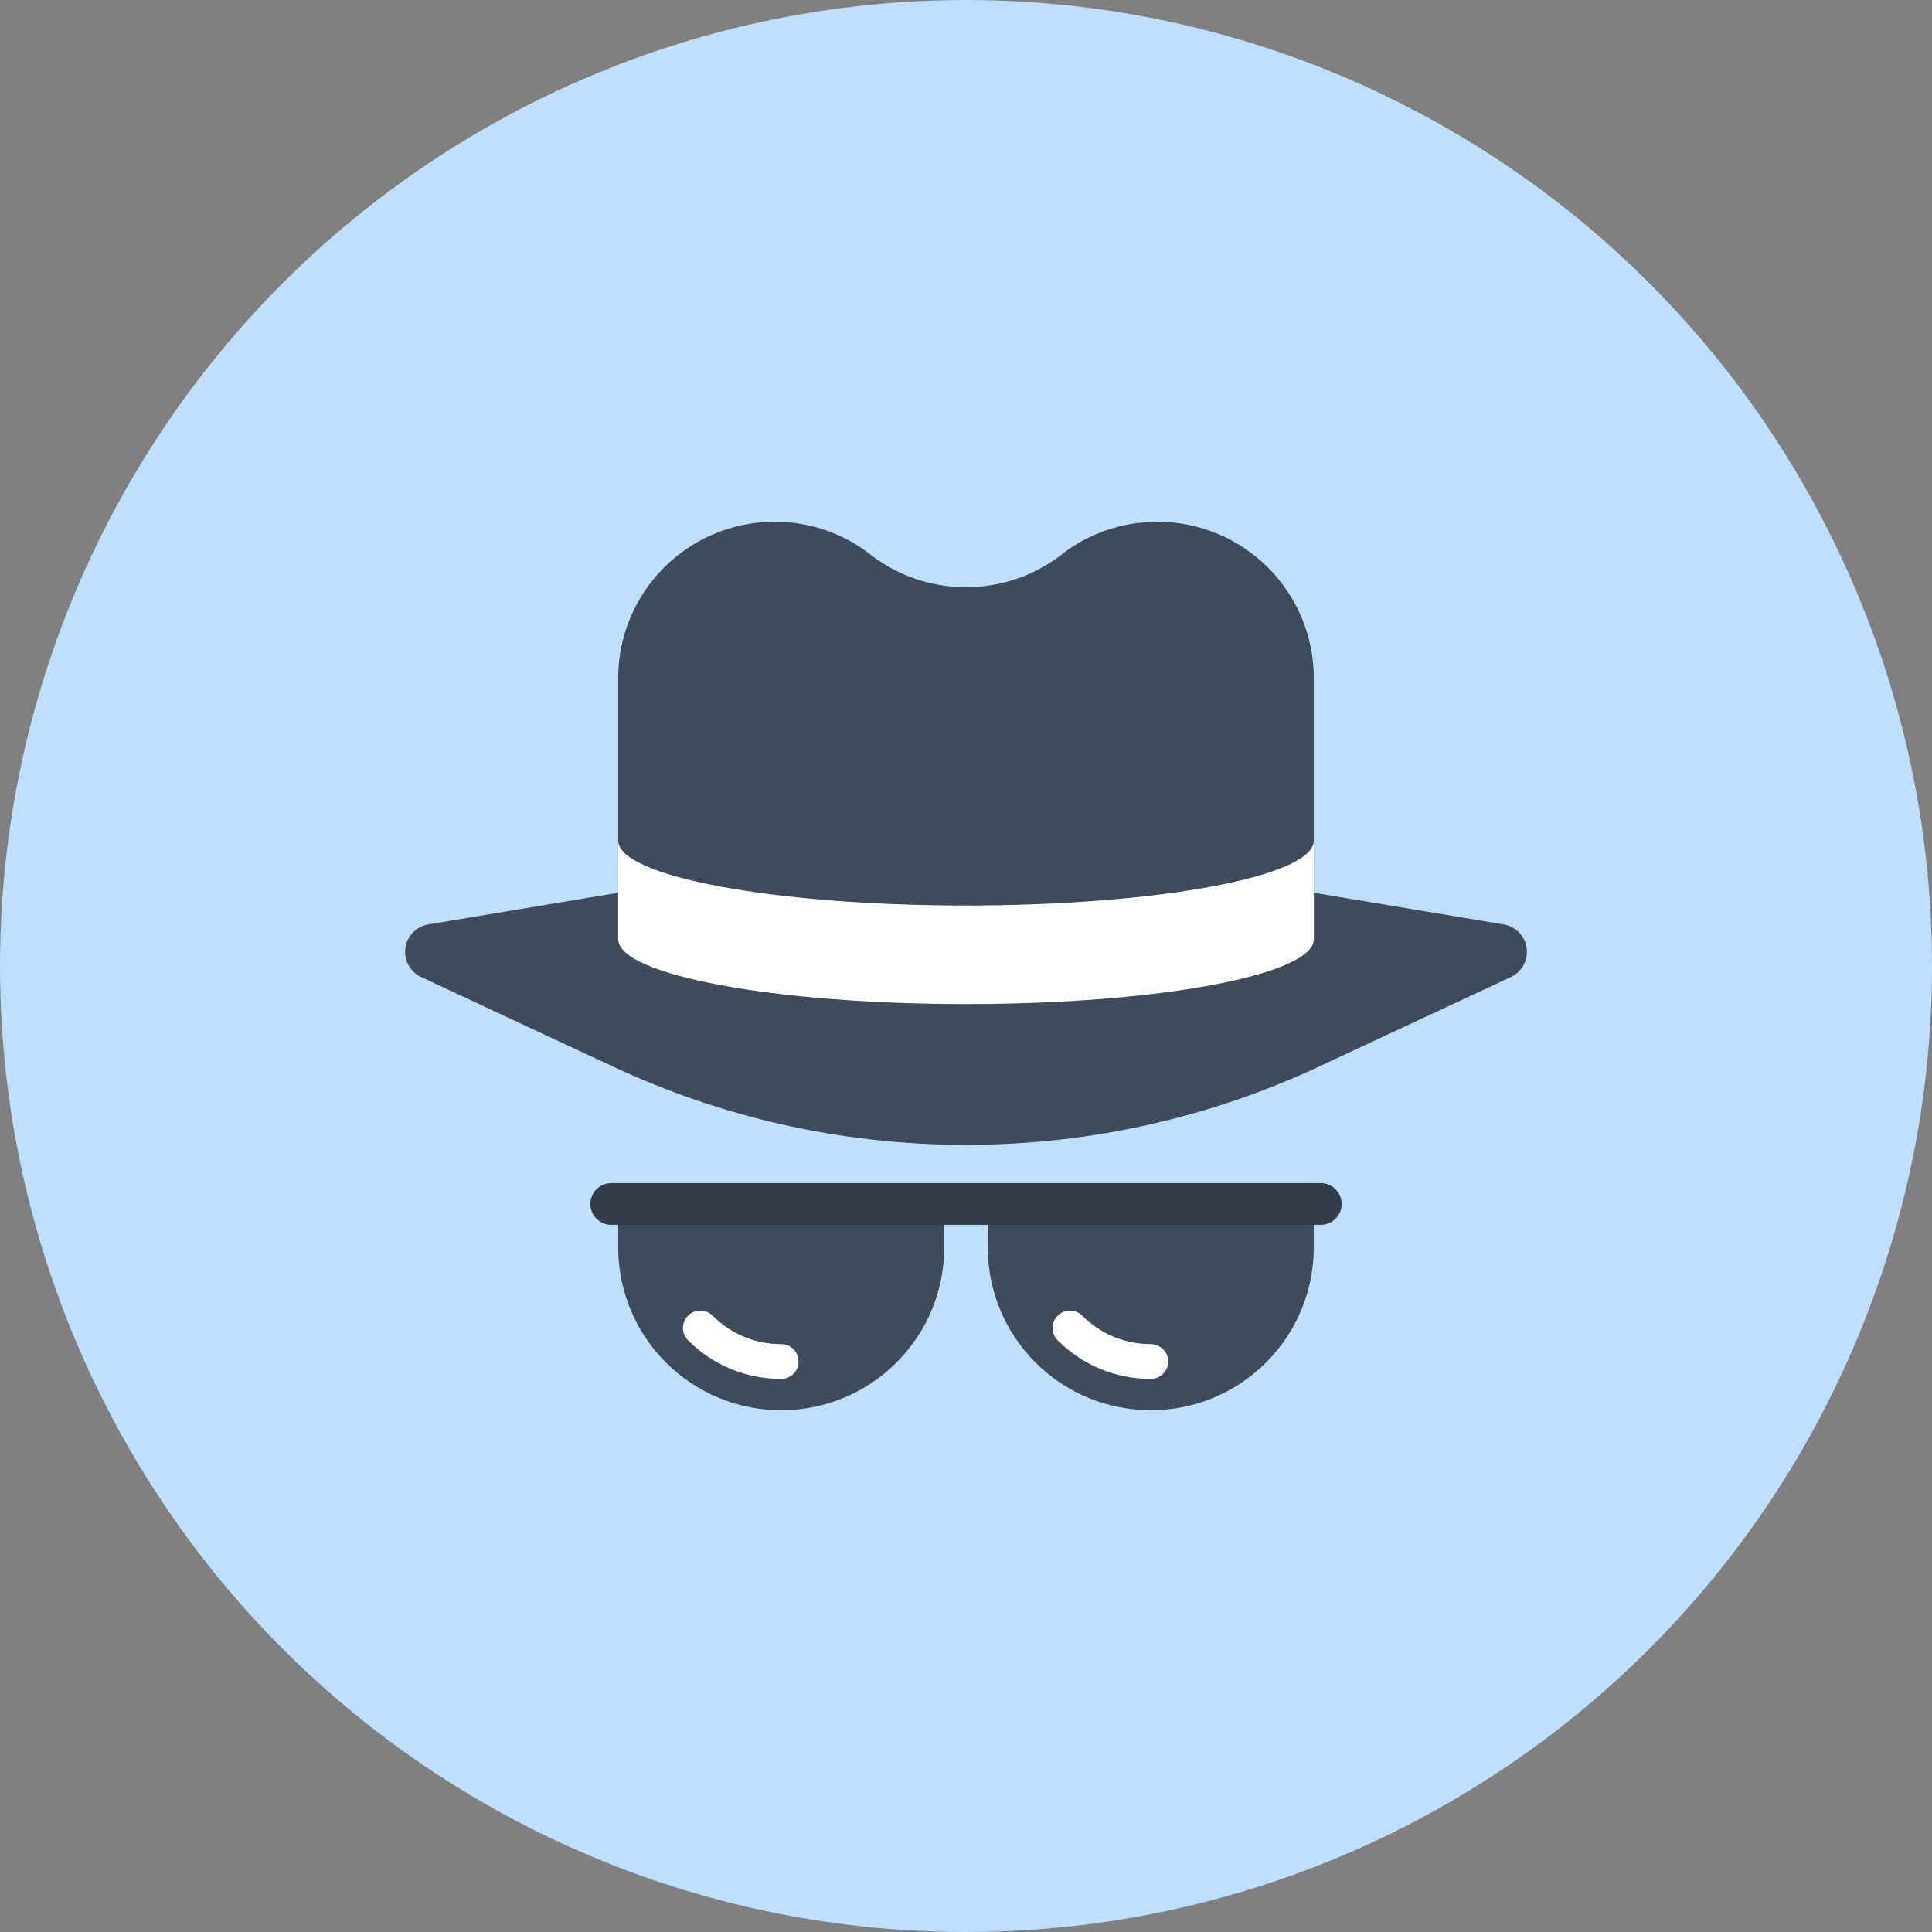
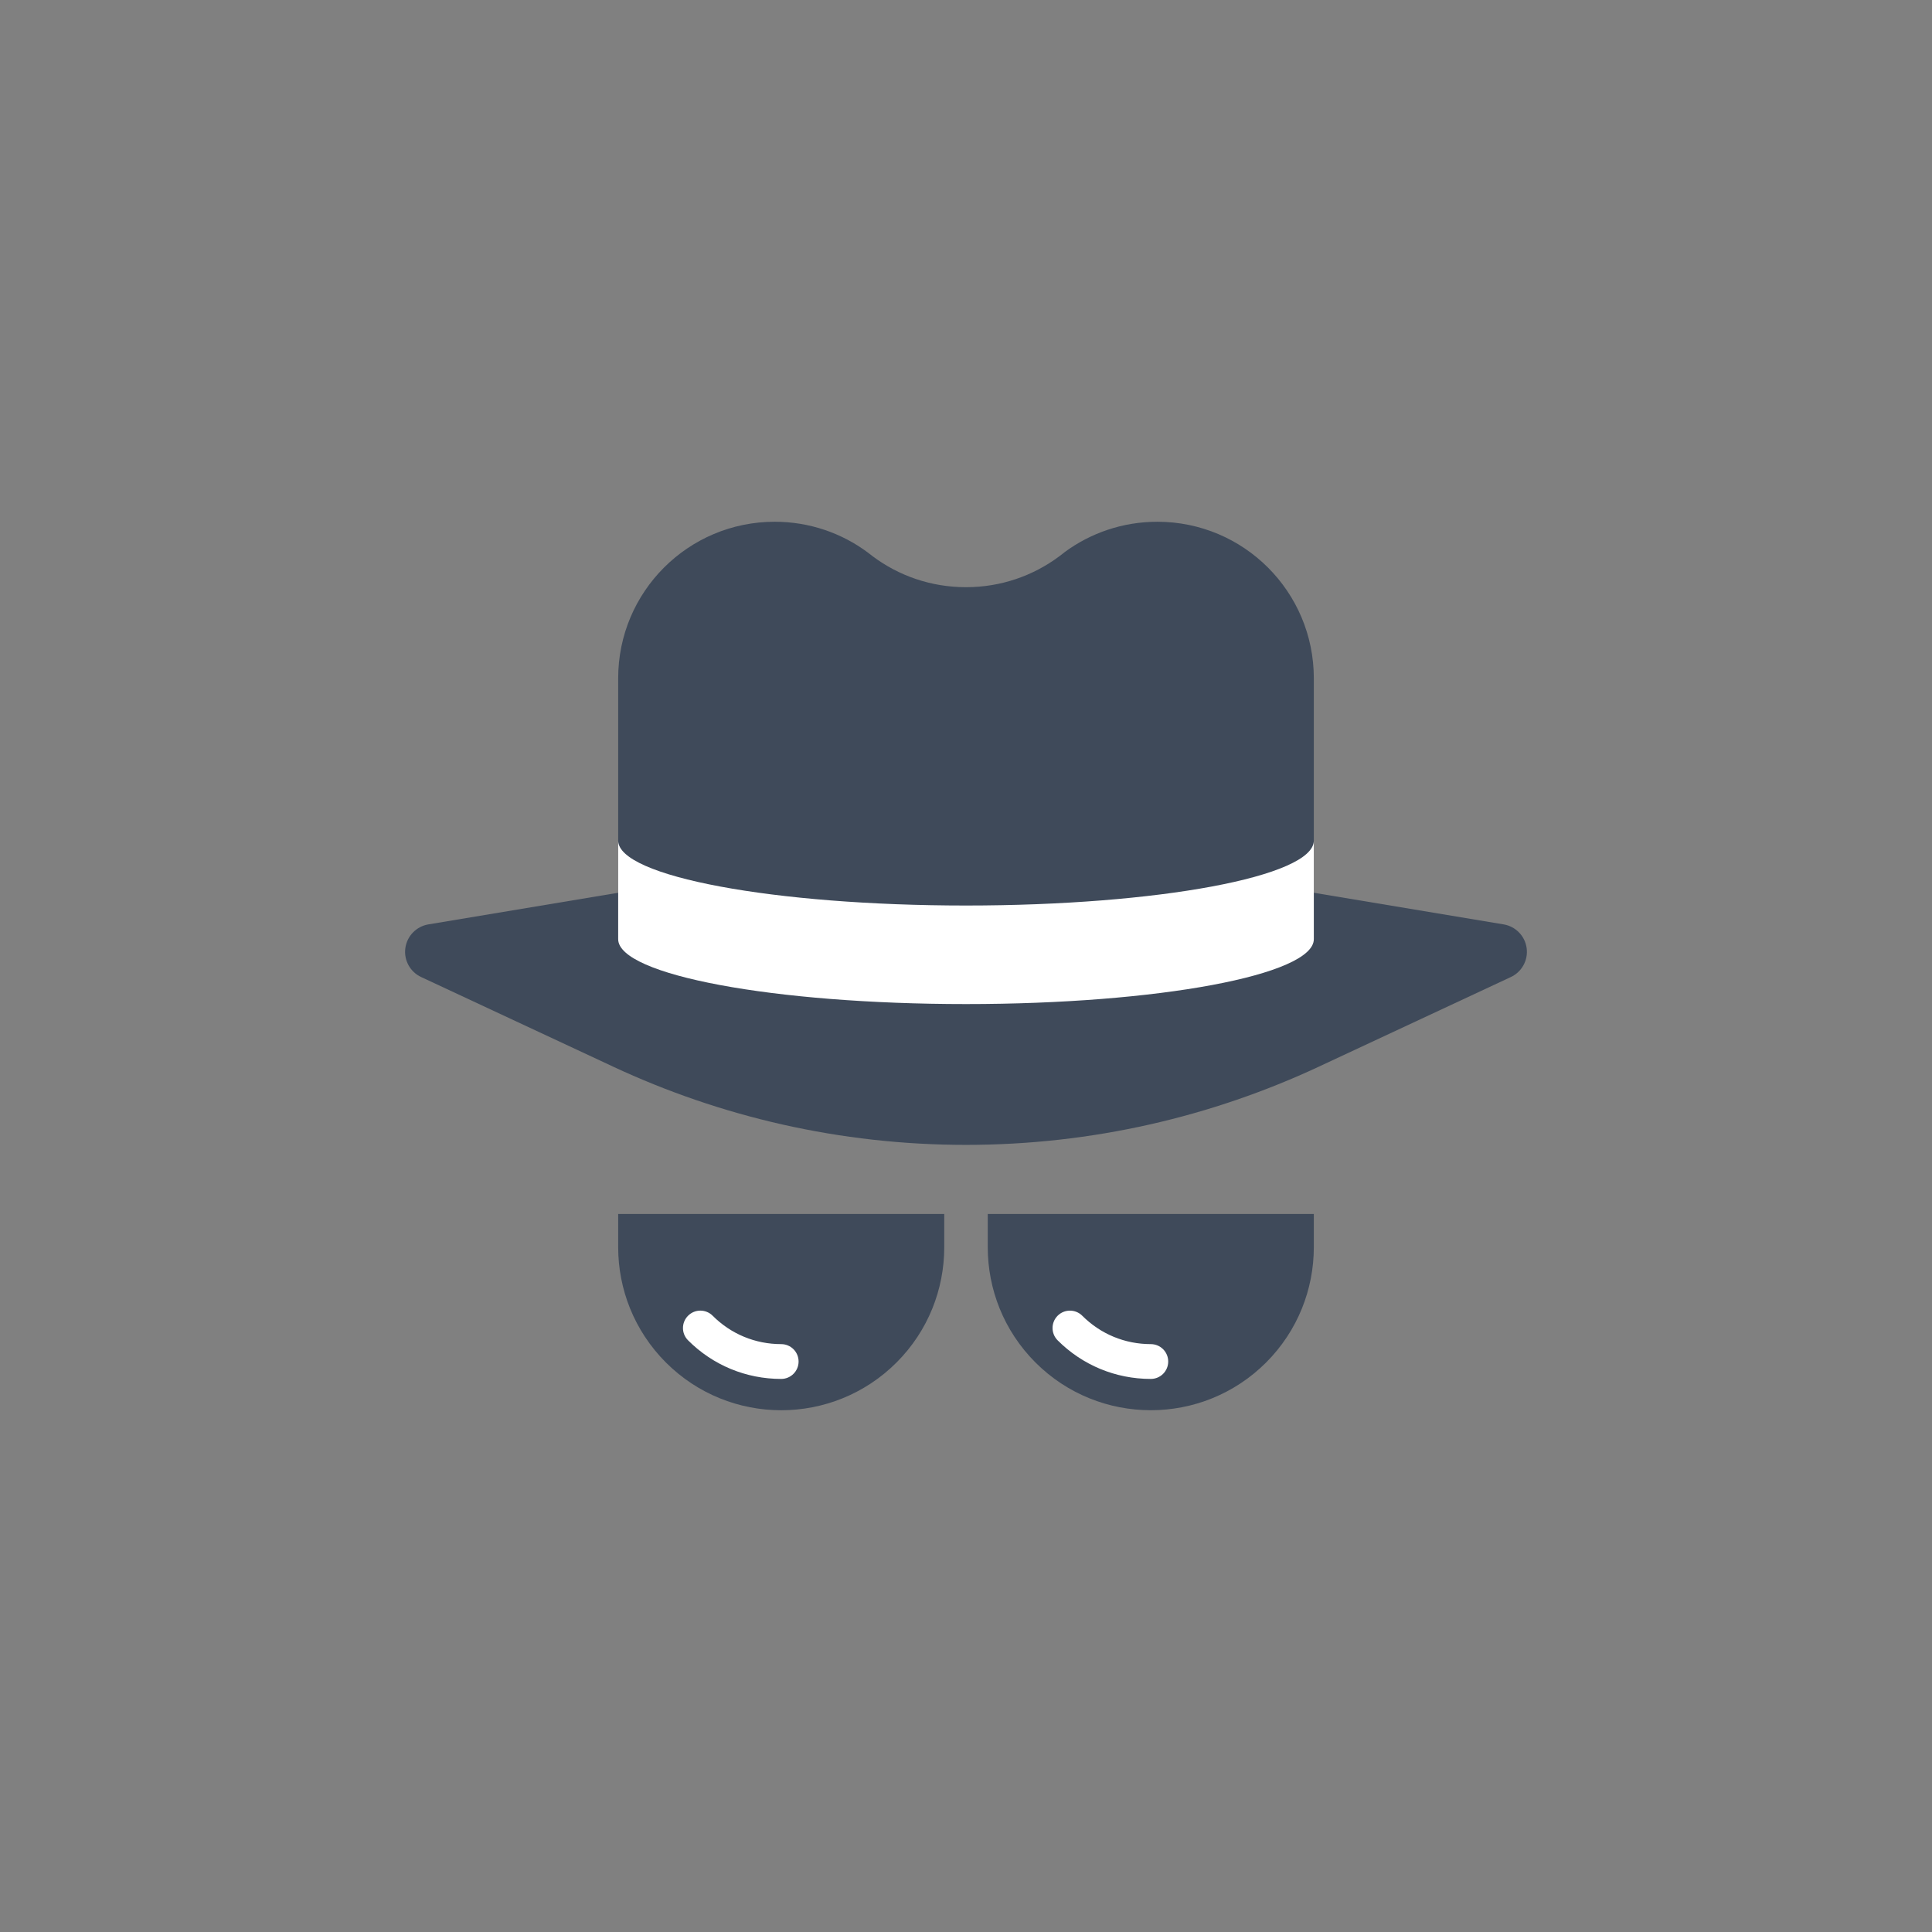
<svg xmlns="http://www.w3.org/2000/svg" version="1.1" id="Layer_1" x="0px" y="0px" width="155px" height="155px" viewBox="0 0 155 155" enable-background="new 0 0 155 155" xml:space="preserve">
  <rect x="0" y="0" width="155" height="155" fill="#808080" stroke="none" />
  <g>
-     <circle fill="#BFDFFF" cx="77.5" cy="77.5" r="77.5" />
    <g>
      <g>
        <g>
          <path fill="#3F4A5A" d="M75.755,100.061c0,3.348-1.274,6.695-3.829,9.25c-2.554,2.553-5.905,3.83-9.253,3.83l0,0      c-3.346,0-6.694-1.277-9.249-3.83c-2.552-2.555-3.829-5.902-3.829-9.25v-2.668h26.16V100.061z" />
          <path fill="#FFFFFF" d="M62.673,110.628c-2.825,0-5.479-1.101-7.472-3.098c-0.545-0.545-0.544-1.429,0.002-1.973      c0.545-0.546,1.428-0.544,1.973,0.002c1.466,1.469,3.418,2.277,5.497,2.277c0.771,0,1.396,0.625,1.396,1.396      S63.443,110.628,62.673,110.628z" />
          <path fill="#3F4A5A" d="M105.405,100.061c0,3.348-1.276,6.695-3.829,9.25c-2.555,2.553-5.901,3.828-9.249,3.828l0,0      c-3.348,0-6.7-1.275-9.253-3.828c-2.555-2.555-3.829-5.902-3.829-9.25v-2.668h26.16V100.061z" />
          <path fill="#FFFFFF" d="M92.327,110.628c-2.825,0-5.479-1.1-7.475-3.097c-0.545-0.546-0.544-1.429,0.001-1.974      c0.545-0.544,1.429-0.543,1.974,0.001c1.468,1.47,3.421,2.278,5.5,2.278c0.771,0,1.396,0.625,1.396,1.396      S93.098,110.628,92.327,110.628z" />
        </g>
-         <path fill="#333C49" d="M107.639,96.592c0-0.921-0.754-1.674-1.674-1.674h-56.93c-0.92,0-1.674,0.753-1.674,1.674     s0.754,1.674,1.674,1.674h56.93C106.885,98.266,107.639,97.513,107.639,96.592z" />
      </g>
      <g>
        <path fill="#3F4A5A" d="M77.5,66.973l-43.135,7.189c-0.938,0.158-1.707,0.906-1.845,1.902c-0.135,0.992,0.405,1.922,1.269,2.322     l15.39,7.184c8.606,4.016,18.197,6.281,28.321,6.281s19.714-2.266,28.321-6.281l15.388-7.184c0.865-0.4,1.404-1.33,1.271-2.322     c-0.137-0.996-0.906-1.744-1.844-1.902L77.5,66.973z" />
        <path fill="#3F4A5A" d="M105.405,54.416v20.932H49.595V54.416c0-6.939,5.619-12.557,12.555-12.557     c2.797,0,5.384,0.914,7.463,2.461c0.126,0.1,0.252,0.201,0.383,0.295c2.089,1.57,4.687,2.494,7.505,2.494     c2.802,0,5.379-0.914,7.468-2.467c0.011-0.01,0.026-0.016,0.037-0.027c0.131-0.094,0.257-0.195,0.383-0.295     c0.005-0.006,0.011-0.014,0.016-0.018c2.083-1.535,4.655-2.443,7.447-2.443C99.785,41.859,105.405,47.477,105.405,54.416z" />
-         <path fill="#3F4A5A" d="M105.405,75.348c0,2.873-12.495,5.207-27.905,5.207s-27.905-2.334-27.905-5.207     c0-2.879,12.495-5.213,27.905-5.213S105.405,72.469,105.405,75.348z" />
        <g>
          <path fill="#FFFFFF" d="M77.5,72.648c-15.41,0-27.905-2.334-27.905-5.207v7.906c0,2.873,12.495,5.207,27.905,5.207      s27.905-2.334,27.905-5.207v-7.906C105.405,70.314,92.91,72.648,77.5,72.648z" />
        </g>
      </g>
    </g>
  </g>
</svg>